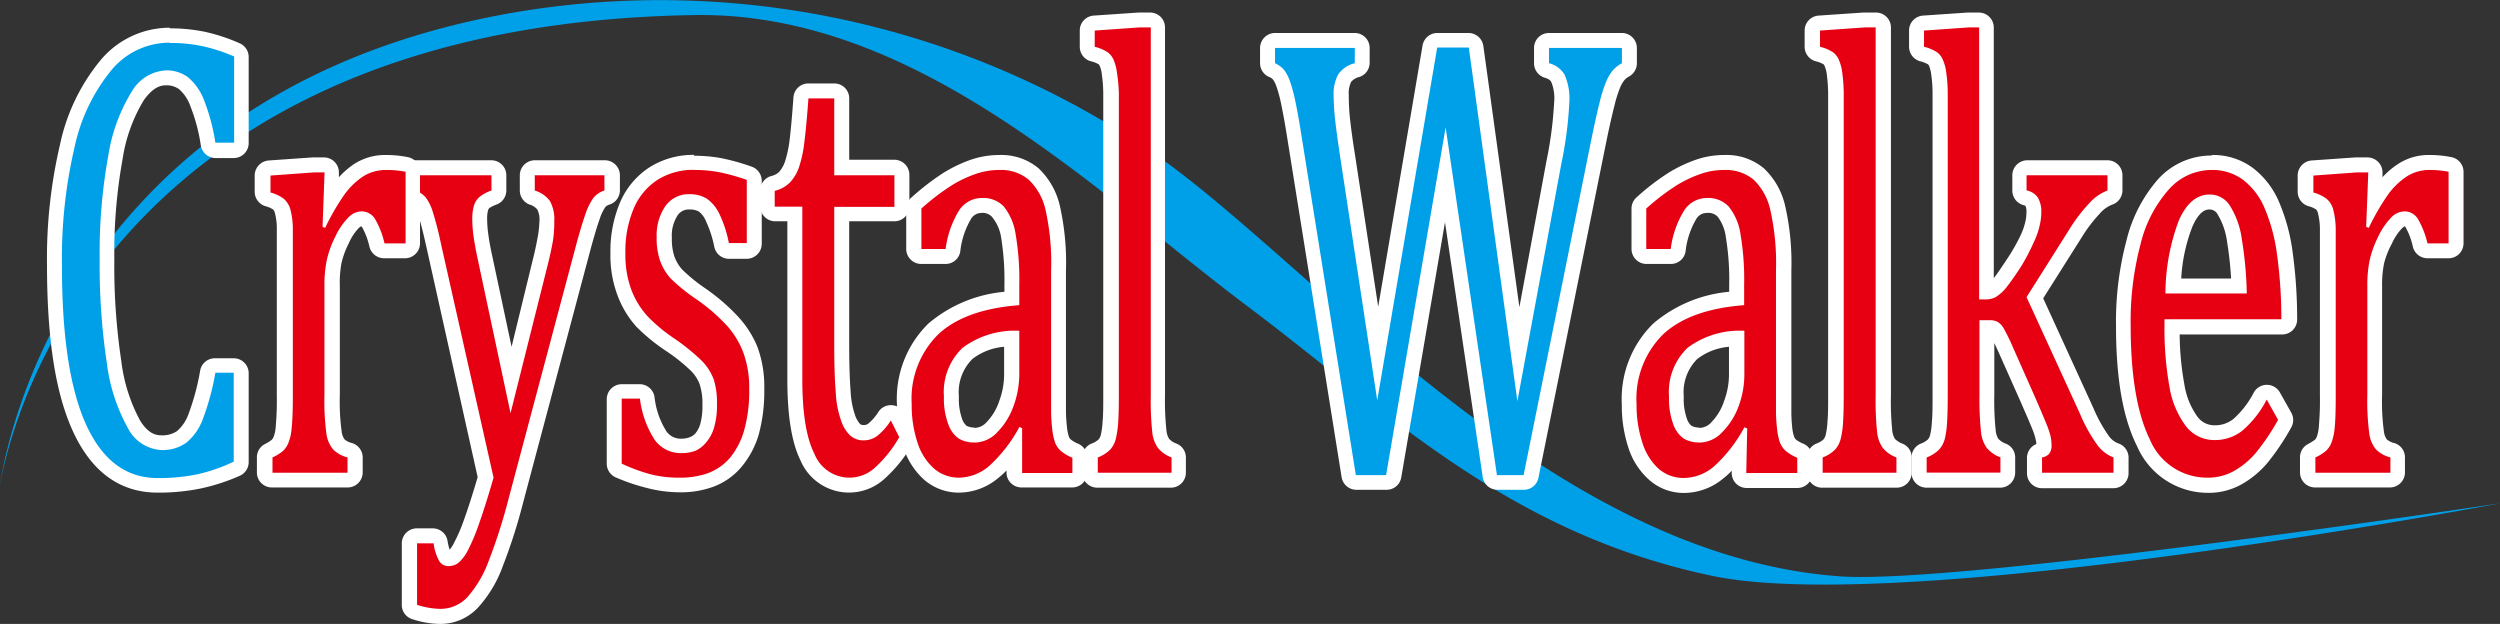
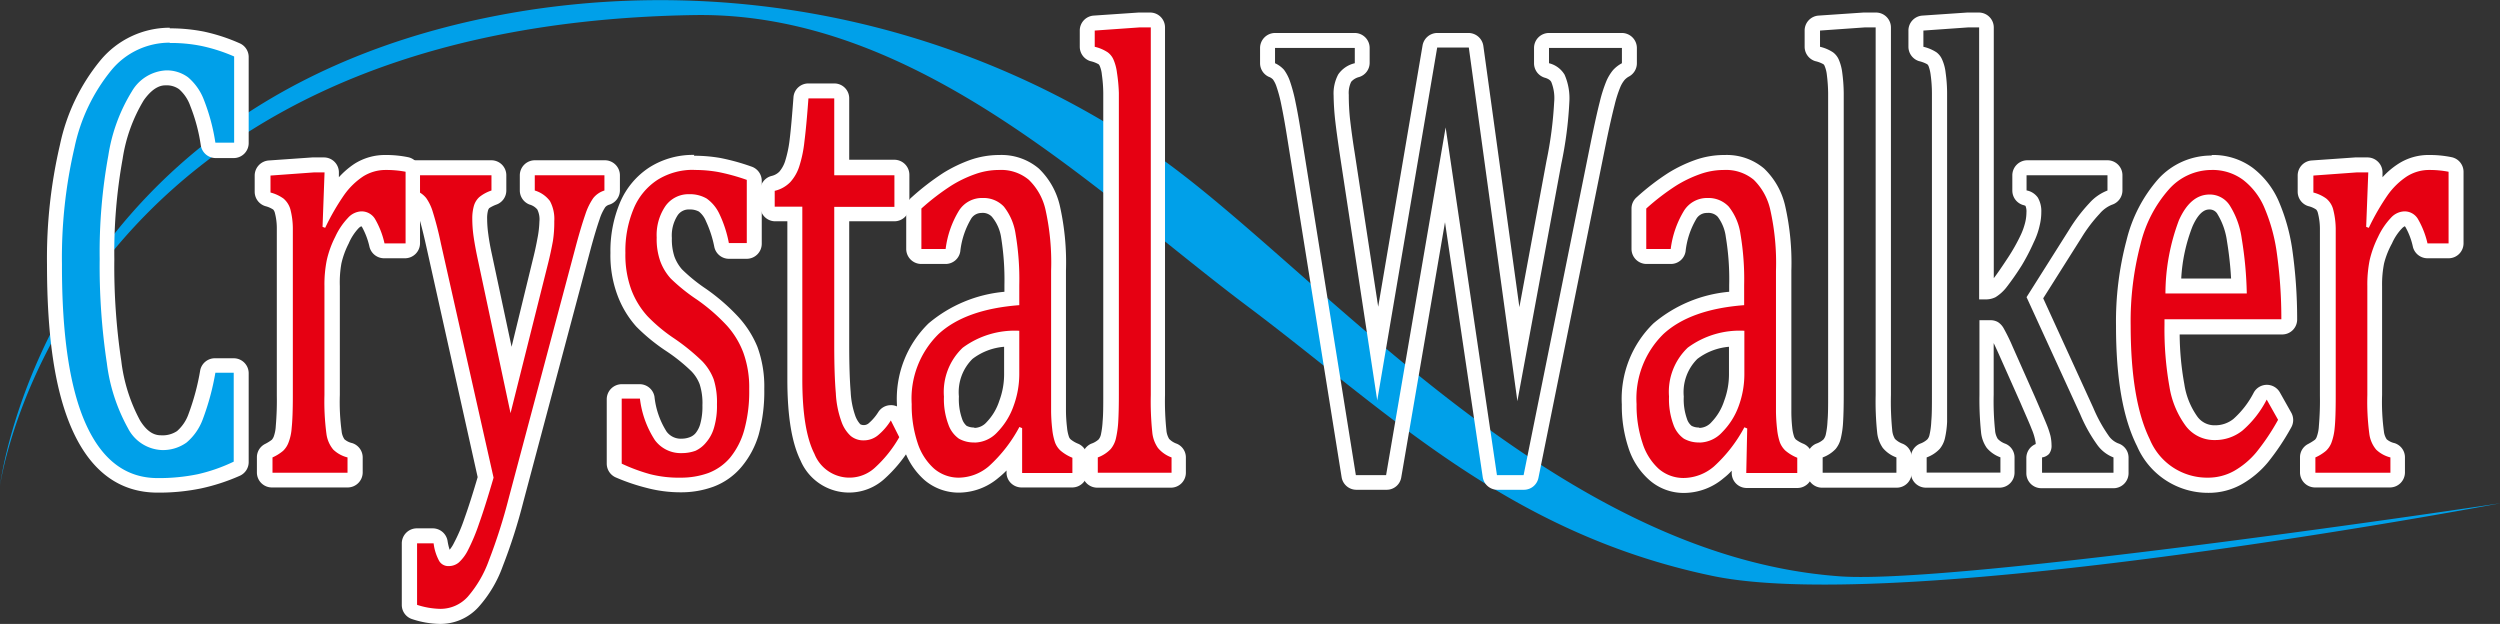
<svg xmlns="http://www.w3.org/2000/svg" viewBox="0 0 237.25 59.21">
  <rect x="0" y="0" width="237.25" height="59.21" fill="#333333" stroke="none" />
  <defs>
    <style>.cls-1{fill:#00a0e9;}.cls-2{fill:#fff;}.cls-3{fill:#e60012;}</style>
  </defs>
  <g id="レイヤー_2" data-name="レイヤー 2">
    <g id="レイヤー_7" data-name="レイヤー 7">
      <path class="cls-1" d="M65.93,1.43c21.14-.32,38.26,17,52.57,27.72,13.1,9.83,24.49,21.42,44,25.5,18.26,3.83,74.78-6.89,74.78-6.89S186,55.48,174.69,54.7c-27.6-1.92-50.12-29.73-65.18-40.13A82.72,82.72,0,0,0,50.3.94C4.47,8,0,46.11,0,46.11S6,2.35,65.93,1.43Z" />
      <path class="cls-1" d="M15,46c-3.28,0-5.78-1.85-7.43-5.5C6,37.08,5.17,31.89,5.17,25.1A47,47,0,0,1,6.38,13.86a18,18,0,0,1,3.67-7.65,7.87,7.87,0,0,1,6.06-2.84,15.2,15.2,0,0,1,3.11.3,16.29,16.29,0,0,1,3.25,1.09.7.7,0,0,1,.42.65v8.18a.71.71,0,0,1-.71.71H20.44a.72.72,0,0,1-.71-.6,17.65,17.65,0,0,0-1-3.92,4.57,4.57,0,0,0-1.3-1.88,2.65,2.65,0,0,0-1.66-.51,3.33,3.33,0,0,0-2.66,1.72A15.91,15.91,0,0,0,11,14.92a50.46,50.46,0,0,0-.8,9.68,61.44,61.44,0,0,0,.67,9.76,16.45,16.45,0,0,0,1.88,5.91A3.08,3.08,0,0,0,15.33,42a3.12,3.12,0,0,0,1.94-.55,4.48,4.48,0,0,0,1.32-1.9,24,24,0,0,0,1.15-4.3.71.71,0,0,1,.7-.57h1.74a.71.71,0,0,1,.71.71v8.44a.7.7,0,0,1-.42.65,18.1,18.1,0,0,1-3.54,1.16A19.6,19.6,0,0,1,15,46Z" />
      <path class="cls-2" d="M16.11,4.08a14.38,14.38,0,0,1,3,.28,16,16,0,0,1,3.11,1v8.18H20.44A18.81,18.81,0,0,0,19.36,9.5a5.25,5.25,0,0,0-1.52-2.17,3.4,3.4,0,0,0-2.09-.65,4,4,0,0,0-3.24,2,16.34,16.34,0,0,0-2.23,6.08,51,51,0,0,0-.82,9.82,61.76,61.76,0,0,0,.68,9.88,17,17,0,0,0,2,6.17,3.79,3.79,0,0,0,3.22,2.08A3.85,3.85,0,0,0,17.7,42a5.27,5.27,0,0,0,1.54-2.2,24.22,24.22,0,0,0,1.2-4.43h1.74v8.44A16.09,16.09,0,0,1,18.78,45a18.14,18.14,0,0,1-3.82.37q-4.48,0-6.79-5.08T5.88,25.1A46.06,46.06,0,0,1,7.07,14a17.16,17.16,0,0,1,3.51-7.35,7.16,7.16,0,0,1,5.53-2.6m0-1.42A8.55,8.55,0,0,0,9.52,5.74a18.63,18.63,0,0,0-3.83,8A47.31,47.31,0,0,0,4.46,25.1c0,7,.79,12.13,2.42,15.74,1.77,3.92,4.49,5.91,8.08,5.91a19.73,19.73,0,0,0,4.12-.4,18.84,18.84,0,0,0,3.68-1.2,1.42,1.42,0,0,0,.84-1.3V35.41A1.42,1.42,0,0,0,22.18,34H20.44A1.42,1.42,0,0,0,19,35.14a22.34,22.34,0,0,1-1.11,4.15,3.84,3.84,0,0,1-1.09,1.62,2.47,2.47,0,0,1-1.51.4c-.48,0-1.22-.14-2-1.41a15.82,15.82,0,0,1-1.78-5.65,60.09,60.09,0,0,1-.66-9.65,49.86,49.86,0,0,1,.79-9.54,15.08,15.08,0,0,1,2-5.54c1-1.42,1.82-1.42,2.08-1.42A2,2,0,0,1,17,8.47a3.79,3.79,0,0,1,1.06,1.59,16.59,16.59,0,0,1,1,3.76A1.43,1.43,0,0,0,20.44,15h1.74a1.42,1.42,0,0,0,1.42-1.42V5.41a1.42,1.42,0,0,0-.85-1.3A17.31,17.31,0,0,0,19.36,3a16.53,16.53,0,0,0-3.25-.31Z" />
      <path class="cls-3" d="M41.74,58.5a8.27,8.27,0,0,1-2.4-.41.72.72,0,0,1-.5-.68V51.56a.71.71,0,0,1,.71-.71h1.57a.71.71,0,0,1,.7.59,3.88,3.88,0,0,0,.42,1.41.34.34,0,0,0,.33.16.72.72,0,0,0,.49-.18,3.09,3.09,0,0,0,.7-1,18.84,18.84,0,0,0,1-2.44c.39-1.08.83-2.47,1.31-4.12L41.17,23.25a29.64,29.64,0,0,0-.75-2.94,4,4,0,0,0-.52-1.09,1.58,1.58,0,0,0-.71-.48.71.71,0,0,1-.46-.66V16.63a.71.71,0,0,1,.71-.71h7.19a.71.71,0,0,1,.71.71v1.45a.72.72,0,0,1-.45.66,3.12,3.12,0,0,0-.94.49,1.14,1.14,0,0,0-.3.5,3.49,3.49,0,0,0-.13,1,12,12,0,0,0,.11,1.56c.08.56.2,1.22.36,2l2.5,11.78,2.79-11.19c.19-.76.35-1.47.46-2.11A10.94,10.94,0,0,0,51.89,21a2.9,2.9,0,0,0-.3-1.54,2.14,2.14,0,0,0-1.09-.75.7.7,0,0,1-.46-.66V16.63a.71.71,0,0,1,.71-.71h6.61a.71.71,0,0,1,.71.71v1.45a.72.72,0,0,1-.48.67,1.46,1.46,0,0,0-.73.48,5.26,5.26,0,0,0-.64,1.34c-.24.68-.53,1.65-.86,2.89l-6.4,24a51.19,51.19,0,0,1-1.92,6,11.59,11.59,0,0,1-2.16,3.65A4.21,4.21,0,0,1,41.74,58.5Z" />
      <path class="cls-2" d="M57.36,16.63v1.45a2.18,2.18,0,0,0-1.06.72,5.94,5.94,0,0,0-.75,1.54c-.24.69-.54,1.67-.88,2.93l-6.39,24a52.28,52.28,0,0,1-1.89,5.93,10.87,10.87,0,0,1-2,3.43,3.49,3.49,0,0,1-2.62,1.15,7.53,7.53,0,0,1-2.19-.38V51.56h1.57a4.63,4.63,0,0,0,.53,1.68,1,1,0,0,0,.92.48,1.47,1.47,0,0,0,.94-.34,4,4,0,0,0,.87-1.17,18.27,18.27,0,0,0,1.06-2.54c.41-1.14.86-2.59,1.37-4.34l-5-22.23a31,31,0,0,0-.77-3,4.5,4.5,0,0,0-.62-1.3,2.23,2.23,0,0,0-1-.71V16.63h7.19v1.45a3.62,3.62,0,0,0-1.16.63,1.82,1.82,0,0,0-.5.8,4.32,4.32,0,0,0-.16,1.25,11.91,11.91,0,0,0,.12,1.66q.12.85.36,2l3.15,14.79L52,25.05c.2-.79.35-1.52.47-2.17A11.29,11.29,0,0,0,52.6,21a3.58,3.58,0,0,0-.41-1.92,2.8,2.8,0,0,0-1.44-1V16.63h6.61m0-1.42H50.75a1.43,1.43,0,0,0-1.42,1.42v1.45a1.43,1.43,0,0,0,.92,1.33,1.49,1.49,0,0,1,.74.47,2.11,2.11,0,0,1,.2,1.15A9.55,9.55,0,0,1,51,22.64c-.11.62-.26,1.31-.45,2.06l-2,8.21-1.87-8.78c-.16-.72-.27-1.36-.34-1.9a10.85,10.85,0,0,1-.11-1.47,2.8,2.8,0,0,1,.09-.81.64.64,0,0,1,.11-.2,3.49,3.49,0,0,1,.72-.35,1.42,1.42,0,0,0,.9-1.32V16.63a1.42,1.42,0,0,0-1.42-1.42H39.44A1.43,1.43,0,0,0,38,16.63v1.45a1.42,1.42,0,0,0,.91,1.32.89.89,0,0,1,.41.25,3,3,0,0,1,.41.89c.17.51.42,1.48.73,2.87l4.87,21.87c-.46,1.57-.88,2.88-1.25,3.91a15.51,15.51,0,0,1-1,2.34,3.06,3.06,0,0,1-.41.64,5.31,5.31,0,0,1-.2-.86,1.43,1.43,0,0,0-1.4-1.17H39.55a1.43,1.43,0,0,0-1.42,1.42v5.85a1.41,1.41,0,0,0,1,1.35,8.79,8.79,0,0,0,2.62.45,4.88,4.88,0,0,0,3.65-1.59,11.76,11.76,0,0,0,2.31-3.88,51.85,51.85,0,0,0,1.95-6.1l6.39-24c.33-1.22.62-2.17.85-2.83a4.56,4.56,0,0,1,.54-1.15.79.79,0,0,1,.39-.24,1.43,1.43,0,0,0,1-1.34V16.63a1.43,1.43,0,0,0-1.42-1.42Z" />
      <path class="cls-3" d="M25.86,45.57a.71.71,0,0,1-.71-.71V43.41a.71.71,0,0,1,.38-.63,4.42,4.42,0,0,0,.81-.51,1.5,1.5,0,0,0,.34-.51,4.46,4.46,0,0,0,.26-1.23c.06-.62.1-1.62.1-3V24.69c0-1.25,0-2.26,0-3A6.73,6.73,0,0,0,26.79,20a1.34,1.34,0,0,0-.41-.68,2.87,2.87,0,0,0-1-.45.72.72,0,0,1-.51-.68V16.66a.72.72,0,0,1,.66-.71l4.14-.29H30.8a.73.73,0,0,1,.52.22.72.72,0,0,1,.19.52l-.1,2.72a10.6,10.6,0,0,1,.68-1,7.55,7.55,0,0,1,2-1.94,4.63,4.63,0,0,1,2.56-.73,9.53,9.53,0,0,1,2,.19.71.71,0,0,1,.56.69v6.8a.71.71,0,0,1-.71.71h-2a.71.71,0,0,1-.68-.53A8,8,0,0,0,35,21.17a.79.79,0,0,0-.72-.4,1.15,1.15,0,0,0-.76.41,6,6,0,0,0-1.07,1.61,9.22,9.22,0,0,0-.75,2.05,11.71,11.71,0,0,0-.2,2.3V37.48a23,23,0,0,0,.18,3.57,2.21,2.21,0,0,0,.46,1.13,2.25,2.25,0,0,0,1,.55.72.72,0,0,1,.51.68v1.45a.71.71,0,0,1-.71.71Z" />
      <path class="cls-2" d="M36.63,16.13a9.51,9.51,0,0,1,1.86.17v6.8h-2a8.07,8.07,0,0,0-.9-2.32,1.49,1.49,0,0,0-1.31-.72,1.8,1.8,0,0,0-1.26.62,6.59,6.59,0,0,0-1.21,1.8,9.45,9.45,0,0,0-.8,2.21,11.72,11.72,0,0,0-.22,2.45V37.48a23.32,23.32,0,0,0,.19,3.7,2.91,2.91,0,0,0,.65,1.49,3,3,0,0,0,1.35.74v1.45H25.86V43.41a4.3,4.3,0,0,0,1-.62,2.09,2.09,0,0,0,.5-.74,4.68,4.68,0,0,0,.32-1.44c.07-.65.11-1.67.11-3V24.69c0-1.26,0-2.27,0-3a7.3,7.3,0,0,0-.24-1.85,2.09,2.09,0,0,0-.65-1,3.72,3.72,0,0,0-1.23-.57V16.66l4.14-.3H30.8l-.19,5.17.25.09a22.14,22.14,0,0,1,1.8-3.12,6.86,6.86,0,0,1,1.79-1.75,4,4,0,0,1,2.18-.62m0-1.42a5.4,5.4,0,0,0-3,.84,7.82,7.82,0,0,0-1.47,1.27v-.4a1.42,1.42,0,0,0-1.42-1.48H29.63l-4.14.29a1.44,1.44,0,0,0-1.32,1.42V18.2a1.43,1.43,0,0,0,1,1.36,2.46,2.46,0,0,1,.76.33h0a.77.77,0,0,1,.16.33,5.76,5.76,0,0,1,.18,1.47c0,.75,0,1.76,0,3V37.56a28.26,28.26,0,0,1-.1,2.89,3.41,3.41,0,0,1-.2,1,1.15,1.15,0,0,1-.17.28,3.9,3.9,0,0,1-.66.41,1.41,1.41,0,0,0-.76,1.25v1.45a1.42,1.42,0,0,0,1.42,1.42H33a1.43,1.43,0,0,0,1.42-1.42V43.41a1.43,1.43,0,0,0-1-1.36,1.69,1.69,0,0,1-.73-.36,1.66,1.66,0,0,1-.27-.77,20.89,20.89,0,0,1-.17-3.44V27.14A10.21,10.21,0,0,1,32.4,25a8,8,0,0,1,.69-1.89A4.94,4.94,0,0,1,34,21.69a.92.92,0,0,1,.29-.22h0s0,0,.07.08a7.08,7.08,0,0,1,.71,1.9,1.43,1.43,0,0,0,1.37,1.06h2a1.43,1.43,0,0,0,1.42-1.42V16.3a1.42,1.42,0,0,0-1.12-1.38,10.28,10.28,0,0,0-2.16-.21Z" />
      <path class="cls-3" d="M64.58,46a12.05,12.05,0,0,1-3.06-.39,18.63,18.63,0,0,1-2.83-1,.72.72,0,0,1-.42-.65V37.83a.71.71,0,0,1,.71-.71h1.73a.71.71,0,0,1,.7.59,8.72,8.72,0,0,0,1.28,3.63,2.38,2.38,0,0,0,2,.95,2.89,2.89,0,0,0,1-.18,2,2,0,0,0,.8-.55,3.05,3.05,0,0,0,.61-1.14,6.59,6.59,0,0,0,.25-2,6.34,6.34,0,0,0-.31-2.2,4.46,4.46,0,0,0-.94-1.49,19.75,19.75,0,0,0-2.51-2,16.26,16.26,0,0,1-2.7-2.29,8.43,8.43,0,0,1-1.66-2.73A10.28,10.28,0,0,1,58.64,24a11.13,11.13,0,0,1,.85-4.49,6.65,6.65,0,0,1,2.54-3,7,7,0,0,1,3.86-1.06,14.33,14.33,0,0,1,2.38.2,20.29,20.29,0,0,1,2.83.78.71.71,0,0,1,.48.67v6a.71.71,0,0,1-.71.71h-1.7a.71.71,0,0,1-.69-.56,10.86,10.86,0,0,0-.85-2.62,2.78,2.78,0,0,0-.95-1.15,2.34,2.34,0,0,0-1.27-.31,1.94,1.94,0,0,0-1.68.83,4.18,4.18,0,0,0-.7,2.59,5.84,5.84,0,0,0,.29,2,4.36,4.36,0,0,0,.9,1.42A15.88,15.88,0,0,0,66.6,28a18.62,18.62,0,0,1,2.9,2.5,8.86,8.86,0,0,1,1.67,2.76,10.34,10.34,0,0,1,.6,3.71,15,15,0,0,1-.5,4.13,7.78,7.78,0,0,1-1.49,2.85,5.58,5.58,0,0,1-2.35,1.65A7.93,7.93,0,0,1,64.58,46Z" />
      <path class="cls-2" d="M65.89,16.13a12.65,12.65,0,0,1,2.25.19,19.43,19.43,0,0,1,2.73.75v6h-1.7a11.23,11.23,0,0,0-.91-2.79,3.71,3.71,0,0,0-1.2-1.44,3.15,3.15,0,0,0-1.65-.41,2.68,2.68,0,0,0-2.25,1.11,4.88,4.88,0,0,0-.84,3,6.27,6.27,0,0,0,.34,2.25,5,5,0,0,0,1,1.65,17.33,17.33,0,0,0,2.49,2A17.61,17.61,0,0,1,69,30.92a8.08,8.08,0,0,1,1.54,2.54,9.65,9.65,0,0,1,.56,3.46,13.76,13.76,0,0,1-.48,3.92,7.16,7.16,0,0,1-1.34,2.6,5.07,5.07,0,0,1-2.06,1.45,7.6,7.6,0,0,1-2.61.44A11,11,0,0,1,61.7,45,16.92,16.92,0,0,1,59,44V37.83h1.73a9.19,9.19,0,0,0,1.42,3.94A3.05,3.05,0,0,0,64.71,43,3.81,3.81,0,0,0,66,42.78,2.82,2.82,0,0,0,67,42a3.69,3.69,0,0,0,.76-1.41,7.25,7.25,0,0,0,.28-2.21A7.27,7.27,0,0,0,67.73,36a5.08,5.08,0,0,0-1.1-1.73A19.79,19.79,0,0,0,64,32.13,15.35,15.35,0,0,1,61.44,30a7.87,7.87,0,0,1-1.53-2.51A9.59,9.59,0,0,1,59.35,24a10.34,10.34,0,0,1,.79-4.21,6,6,0,0,1,2.27-2.73,6.34,6.34,0,0,1,3.48-.94m0-1.42a7.71,7.71,0,0,0-4.24,1.17,7.43,7.43,0,0,0-2.81,3.35A11.88,11.88,0,0,0,57.93,24,10.84,10.84,0,0,0,58.59,28a9.33,9.33,0,0,0,1.8,3A17.7,17.7,0,0,0,63.2,33.3a16.53,16.53,0,0,1,2.4,1.92,3.6,3.6,0,0,1,.8,1.25,5.87,5.87,0,0,1,.26,2,6.1,6.1,0,0,1-.21,1.78,2.41,2.41,0,0,1-.45.87,1.34,1.34,0,0,1-.54.37,2.17,2.17,0,0,1-.75.14,1.67,1.67,0,0,1-1.45-.67,7.69,7.69,0,0,1-1.15-3.32,1.43,1.43,0,0,0-1.4-1.18H59a1.43,1.43,0,0,0-1.42,1.42V44a1.43,1.43,0,0,0,.84,1.3,19,19,0,0,0,2.94,1,12.58,12.58,0,0,0,3.24.42,8.93,8.93,0,0,0,3.1-.53,6.39,6.39,0,0,0,2.64-1.85A8.47,8.47,0,0,0,72,41.25a15.57,15.57,0,0,0,.53-4.33,10.91,10.91,0,0,0-.65-4A9.57,9.57,0,0,0,70,30a19,19,0,0,0-3-2.59,15.68,15.68,0,0,1-2.28-1.85A3.86,3.86,0,0,1,64,24.34a5.19,5.19,0,0,1-.24-1.75,3.53,3.53,0,0,1,.55-2.16,1.27,1.27,0,0,1,1.12-.55,1.77,1.77,0,0,1,.9.2A2.25,2.25,0,0,1,67,21a10.56,10.56,0,0,1,.79,2.44,1.42,1.42,0,0,0,1.38,1.12h1.7a1.43,1.43,0,0,0,1.42-1.42v-6a1.43,1.43,0,0,0-1-1.34,20.49,20.49,0,0,0-2.94-.81,14.71,14.71,0,0,0-2.5-.21Z" />
      <path class="cls-3" d="M80.64,46a4.34,4.34,0,0,1-4-2.65c-.8-1.63-1.18-4-1.18-7.39V20.32H73.52a.71.71,0,0,1-.71-.71v-1.5a.71.71,0,0,1,.53-.69,2.21,2.21,0,0,0,1.09-.62,3.51,3.51,0,0,0,.71-1.27,11.75,11.75,0,0,0,.45-2.19c.12-.93.24-2.29.37-4.05a.7.7,0,0,1,.71-.66h2.5a.7.7,0,0,1,.71.71v6.58h5a.71.71,0,0,1,.71.71v3a.71.71,0,0,1-.71.71h-5V32.75c0,1.88.05,3.4.14,4.51a9,9,0,0,0,.48,2.45,2.9,2.9,0,0,0,.68,1.09,1.22,1.22,0,0,0,.82.25,1.4,1.4,0,0,0,.89-.34A5.19,5.19,0,0,0,84,39.48a.71.71,0,0,1,.59-.32h0a.73.73,0,0,1,.59.39l.79,1.6a.71.71,0,0,1,0,.69A12.36,12.36,0,0,1,83.41,45,4.29,4.29,0,0,1,80.64,46Z" />
      <path class="cls-2" d="M79.17,9.34v7.29h5.71v3H79.17V32.75q0,2.86.15,4.56A9.18,9.18,0,0,0,79.85,40a3.31,3.31,0,0,0,.88,1.37,1.89,1.89,0,0,0,1.27.42,2.11,2.11,0,0,0,1.33-.49,5.78,5.78,0,0,0,1.21-1.4l.8,1.59A11.83,11.83,0,0,1,83,44.41a3.57,3.57,0,0,1-5.71-1.34Q76.14,40.82,76.14,36V19.61H73.52v-1.5A3,3,0,0,0,75,17.28a4.06,4.06,0,0,0,.86-1.52,11.69,11.69,0,0,0,.48-2.33c.12-.94.25-2.3.38-4.09h2.5m0-1.42h-2.5a1.41,1.41,0,0,0-1.42,1.31c-.13,1.76-.25,3.11-.36,4a11.1,11.1,0,0,1-.43,2.06,2.92,2.92,0,0,1-.55,1,1.51,1.51,0,0,1-.75.41,1.42,1.42,0,0,0-1.06,1.38v1.5A1.42,1.42,0,0,0,73.52,21h1.2V36c0,3.46.41,6,1.25,7.7a5,5,0,0,0,7.89,1.81,13.23,13.23,0,0,0,2.69-3.3,1.44,1.44,0,0,0,.06-1.38l-.79-1.59a1.42,1.42,0,0,0-1.19-.79h-.09a1.41,1.41,0,0,0-1.18.64,4.7,4.7,0,0,1-.91,1.07.7.7,0,0,1-.45.18.68.68,0,0,1-.36-.08,2.38,2.38,0,0,1-.48-.82,7.91,7.91,0,0,1-.43-2.24c-.09-1.09-.14-2.59-.14-4.45V21h4.29a1.42,1.42,0,0,0,1.42-1.42v-3a1.43,1.43,0,0,0-1.42-1.42H80.59V9.34a1.41,1.41,0,0,0-1.42-1.42Z" />
      <path class="cls-3" d="M91,46a4.29,4.29,0,0,1-2.83-1,6.3,6.3,0,0,1-1.78-2.76,11.85,11.85,0,0,1-.59-3.88,9.3,9.3,0,0,1,2.79-7.18A12.7,12.7,0,0,1,96,28.32V27.05a25,25,0,0,0-.34-4.7,4.6,4.6,0,0,0-.94-2.26,1.91,1.91,0,0,0-1.5-.59,1.87,1.87,0,0,0-1.64.9,8.65,8.65,0,0,0-1.14,3.35.72.72,0,0,1-.7.59H87.44a.71.71,0,0,1-.71-.71V19.79a.69.69,0,0,1,.25-.53A22.77,22.77,0,0,1,89.9,17a13,13,0,0,1,2.39-1.15,7.67,7.67,0,0,1,2.54-.44,4.76,4.76,0,0,1,3.27,1.11,6.4,6.4,0,0,1,1.81,3.19,24,24,0,0,1,.55,6V36c0,1.45,0,2.48,0,3.07s0,1.11.1,1.6a4.39,4.39,0,0,0,.23,1,1.34,1.34,0,0,0,.34.53,3.61,3.61,0,0,0,.93.55.7.7,0,0,1,.42.64v1.45a.71.71,0,0,1-.71.71H97a.72.72,0,0,1-.71-.73l0-2.24a10.84,10.84,0,0,1-2,2.19A5.23,5.23,0,0,1,91,46Zm5-13.91a7,7,0,0,0-4.19,1.4,5.06,5.06,0,0,0-1.54,4.1A6.49,6.49,0,0,0,90.64,40a1.71,1.71,0,0,0,1.84,1.27,2.35,2.35,0,0,0,1.68-.76,6.14,6.14,0,0,0,1.36-2.22,8.16,8.16,0,0,0,.5-2.74Z" />
      <path class="cls-2" d="M94.83,16.13a4.08,4.08,0,0,1,2.8.93,5.66,5.66,0,0,1,1.59,2.85,23.05,23.05,0,0,1,.53,5.78V36c0,1.46,0,2.49,0,3.09a16.51,16.51,0,0,0,.11,1.66,5.65,5.65,0,0,0,.26,1.23,2,2,0,0,0,.52.78,4.05,4.05,0,0,0,1.13.68v1.45H97L97,40.63l-.26-.11a13.76,13.76,0,0,1-2.89,3.72A4.48,4.48,0,0,1,91,45.33a3.58,3.58,0,0,1-2.37-.87A5.56,5.56,0,0,1,87.07,42a11.25,11.25,0,0,1-.55-3.65,8.58,8.58,0,0,1,2.56-6.66q2.55-2.34,7.65-2.73V27.05a25.66,25.66,0,0,0-.35-4.84,5.48,5.48,0,0,0-1.11-2.6,2.64,2.64,0,0,0-2-.82A2.58,2.58,0,0,0,91,20a9.17,9.17,0,0,0-1.26,3.63H87.44V19.79a22.27,22.27,0,0,1,2.83-2.17,11.4,11.4,0,0,1,2.26-1.09,6.75,6.75,0,0,1,2.3-.4M92.48,42a3,3,0,0,0,2.18-1,6.78,6.78,0,0,0,1.53-2.48,8.78,8.78,0,0,0,.54-3V31.39A8.3,8.3,0,0,0,91.36,33a5.78,5.78,0,0,0-1.78,4.64A6.85,6.85,0,0,0,90,40.28a2.74,2.74,0,0,0,1,1.35,2.86,2.86,0,0,0,1.47.36m2.35-27.28a8.34,8.34,0,0,0-2.78.48,13.54,13.54,0,0,0-2.52,1.22,24,24,0,0,0-3,2.31A1.42,1.42,0,0,0,86,19.79v3.84a1.43,1.43,0,0,0,1.42,1.42h2.32a1.41,1.41,0,0,0,1.39-1.18,7.67,7.67,0,0,1,1-3.06,1.15,1.15,0,0,1,1-.6,1.19,1.19,0,0,1,1,.36A4,4,0,0,1,95,22.49a25.31,25.31,0,0,1,.32,4.56v.64a12.94,12.94,0,0,0-7.2,3,10,10,0,0,0-3,7.7,12.45,12.45,0,0,0,.63,4.11,6.9,6.9,0,0,0,2,3.07A5,5,0,0,0,91,46.75a5.85,5.85,0,0,0,3.76-1.41,7.91,7.91,0,0,0,.76-.69v.18a1.39,1.39,0,0,0,.4,1,1.44,1.44,0,0,0,1,.43h4.84a1.43,1.43,0,0,0,1.42-1.42V43.41a1.42,1.42,0,0,0-.84-1.29,2.73,2.73,0,0,1-.73-.42.59.59,0,0,1-.17-.26,3.82,3.82,0,0,1-.18-.88,14.38,14.38,0,0,1-.1-1.53c0-.59,0-1.58,0-3.06V25.69a24.48,24.48,0,0,0-.58-6.16,7.1,7.1,0,0,0-2-3.54,5.49,5.49,0,0,0-3.74-1.28ZM92.48,40.57a1.52,1.52,0,0,1-.75-.16,1.47,1.47,0,0,1-.43-.67,5.55,5.55,0,0,1-.3-2.11,4.44,4.44,0,0,1,1.29-3.57,5.7,5.7,0,0,1,3-1.15v2.65a7.19,7.19,0,0,1-.46,2.49,5.2,5.2,0,0,1-1.19,2,1.58,1.58,0,0,1-1.18.56Z" />
      <path class="cls-3" d="M104.17,45.57a.71.71,0,0,1-.71-.71V43.41a.71.71,0,0,1,.43-.65,2.65,2.65,0,0,0,1-.6,1.83,1.83,0,0,0,.36-.71A9.22,9.22,0,0,0,105.4,40c0-.63.06-1.48.06-2.53V12.76c0-1.92,0-3.21,0-3.94A17,17,0,0,0,105.3,7,4.44,4.44,0,0,0,105,6a1.1,1.1,0,0,0-.34-.44,3.14,3.14,0,0,0-1-.41.72.72,0,0,1-.51-.68V2.9a.72.72,0,0,1,.66-.71l4.26-.29h1.11a.7.7,0,0,1,.7.7V37.48a28.54,28.54,0,0,0,.14,3.43,2.49,2.49,0,0,0,.4,1.17,2.63,2.63,0,0,0,1,.68.71.71,0,0,1,.43.65v1.45a.71.71,0,0,1-.71.71Z" />
      <path class="cls-2" d="M109.21,2.6V37.48a28.19,28.19,0,0,0,.14,3.53,3.1,3.1,0,0,0,.54,1.5,3,3,0,0,0,1.29.9v1.45h-7V43.41a3.22,3.22,0,0,0,1.23-.8,2.45,2.45,0,0,0,.49-1,9.5,9.5,0,0,0,.22-1.57q.06-1,.06-2.58V12.76c0-1.89,0-3.21,0-3.95A15.84,15.84,0,0,0,106,6.9a4.51,4.51,0,0,0-.32-1.22,1.72,1.72,0,0,0-.55-.71,3.81,3.81,0,0,0-1.24-.53V2.9l4.26-.3h1.06m0-1.41h-1.16l-4.26.29a1.42,1.42,0,0,0-1.32,1.42V4.44a1.43,1.43,0,0,0,1,1.36,2.84,2.84,0,0,1,.79.3.56.56,0,0,1,.11.17,2.8,2.8,0,0,1,.2.84,13,13,0,0,1,.13,1.73c0,.72,0,2,0,3.92V37.48c0,1,0,1.87-.06,2.49a8.14,8.14,0,0,1-.17,1.3,1.15,1.15,0,0,1-.21.43,2,2,0,0,1-.71.41,1.44,1.44,0,0,0-.85,1.3v1.45a1.43,1.43,0,0,0,1.42,1.42h7a1.42,1.42,0,0,0,1.42-1.42V43.41a1.41,1.41,0,0,0-.86-1.3,1.83,1.83,0,0,1-.73-.46,1.9,1.9,0,0,1-.26-.84,26.38,26.38,0,0,1-.13-3.33V2.6a1.41,1.41,0,0,0-1.41-1.41Z" />
-       <path class="cls-1" d="M142.06,45.77a.7.7,0,0,1-.7-.6l-4.22-28.58-4.9,28.59a.72.72,0,0,1-.7.59h-2.87a.71.71,0,0,1-.7-.59l-5.14-32.07c-.21-1.35-.4-2.41-.57-3.24a14.25,14.25,0,0,0-.51-1.9,2.86,2.86,0,0,0-.45-.88,1.74,1.74,0,0,0-.64-.44.73.73,0,0,1-.42-.65V4.55a.71.71,0,0,1,.71-.71h7.57a.71.71,0,0,1,.71.71V6a.72.72,0,0,1-.5.68,2,2,0,0,0-1.14.75A3.15,3.15,0,0,0,127.26,9a20.13,20.13,0,0,0,.16,2.37c.1.94.25,2,.44,3.19l2.88,19,4.95-29.14a.72.72,0,0,1,.7-.59h3a.7.7,0,0,1,.7.62l4,29.15,3.37-18.2a36.41,36.41,0,0,0,.75-5.72,4.72,4.72,0,0,0-.36-2.25,1.67,1.67,0,0,0-1.07-.76.7.7,0,0,1-.51-.68V4.55a.71.71,0,0,1,.71-.71h7a.71.71,0,0,1,.71.71V6a.71.71,0,0,1-.37.62,2.37,2.37,0,0,0-.65.51,3.31,3.31,0,0,0-.5.84,11.6,11.6,0,0,0-.6,1.84c-.22.87-.49,2.06-.79,3.54L145.29,45.2a.71.71,0,0,1-.7.57Z" />
      <path class="cls-2" d="M153.92,4.55V6a3.13,3.13,0,0,0-.85.66,4.41,4.41,0,0,0-.61,1,13.19,13.19,0,0,0-.64,2c-.23.89-.49,2.08-.8,3.57l-6.43,31.86h-2.53l-4.87-33-5.65,33h-2.87L123.53,13c-.21-1.34-.4-2.43-.58-3.28a15,15,0,0,0-.53-2,4.11,4.11,0,0,0-.57-1.1A2.65,2.65,0,0,0,121,6V4.55h7.57V6A2.62,2.62,0,0,0,127,7.06a3.82,3.82,0,0,0-.44,2,23.93,23.93,0,0,0,.16,2.45c.11.95.26,2,.44,3.22L130.7,38l5.69-33.49h3L144,38.07l4.17-22.53a36.79,36.79,0,0,0,.76-5.85,5.6,5.6,0,0,0-.45-2.6A2.38,2.38,0,0,0,147,6V4.55h7m0-1.42h-7a1.42,1.42,0,0,0-1.42,1.42V6a1.43,1.43,0,0,0,1,1.37c.48.13.6.34.64.42a4.09,4.09,0,0,1,.27,1.9,37.11,37.11,0,0,1-.73,5.59l-2.57,13.87L140.77,4.36a1.43,1.43,0,0,0-1.41-1.23h-3A1.43,1.43,0,0,0,135,4.32l-4.21,24.79L128.56,14.5c-.19-1.17-.33-2.24-.44-3.17A21.06,21.06,0,0,1,128,9a2.38,2.38,0,0,1,.23-1.24,1.48,1.48,0,0,1,.75-.45,1.41,1.41,0,0,0,1-1.35V4.55a1.42,1.42,0,0,0-1.41-1.42H121a1.43,1.43,0,0,0-1.42,1.42V6a1.42,1.42,0,0,0,.83,1.29,1,1,0,0,1,.4.26,2.51,2.51,0,0,1,.33.67,13.27,13.27,0,0,1,.47,1.79c.17.82.36,1.87.57,3.21l5.14,32.07a1.42,1.42,0,0,0,1.4,1.19h2.87a1.4,1.4,0,0,0,1.39-1.18l4.15-24.21,3.58,24.18a1.41,1.41,0,0,0,1.4,1.21h2.53A1.41,1.41,0,0,0,146,45.34l6.43-31.85c.3-1.46.57-2.64.79-3.5a11.33,11.33,0,0,1,.55-1.73,2.73,2.73,0,0,1,.4-.67,1.57,1.57,0,0,1,.46-.35A1.43,1.43,0,0,0,155.34,6V4.55a1.43,1.43,0,0,0-1.42-1.42Z" />
      <path class="cls-3" d="M159.8,46A4.29,4.29,0,0,1,157,45a6.3,6.3,0,0,1-1.78-2.76,11.85,11.85,0,0,1-.59-3.88,9.3,9.3,0,0,1,2.79-7.18,12.7,12.7,0,0,1,7.42-2.86V27.05a25,25,0,0,0-.34-4.7,4.69,4.69,0,0,0-.93-2.26A1.94,1.94,0,0,0,162,19.5a1.87,1.87,0,0,0-1.64.9,8.65,8.65,0,0,0-1.14,3.35.72.72,0,0,1-.7.59h-2.32a.71.71,0,0,1-.71-.71V19.79a.69.69,0,0,1,.25-.53A22.55,22.55,0,0,1,158.69,17a12.73,12.73,0,0,1,2.39-1.15,7.67,7.67,0,0,1,2.54-.44,4.76,4.76,0,0,1,3.27,1.11,6.4,6.4,0,0,1,1.81,3.19,24,24,0,0,1,.56,6V36c0,1.45,0,2.48,0,3.07s0,1.11.1,1.6a4.51,4.51,0,0,0,.23,1,1.46,1.46,0,0,0,.34.53,3.61,3.61,0,0,0,.93.55.7.7,0,0,1,.42.64v1.45a.71.71,0,0,1-.71.71h-4.84a.7.7,0,0,1-.51-.22.69.69,0,0,1-.2-.51l0-2.24a10.87,10.87,0,0,1-1.95,2.19A5.21,5.21,0,0,1,159.8,46Zm5-13.91a7,7,0,0,0-4.19,1.4,5.06,5.06,0,0,0-1.54,4.1,6.49,6.49,0,0,0,.35,2.38,1.71,1.71,0,0,0,1.84,1.27,2.35,2.35,0,0,0,1.68-.76,6,6,0,0,0,1.36-2.22,8.2,8.2,0,0,0,.5-2.74Z" />
      <path class="cls-2" d="M163.62,16.13a4.12,4.12,0,0,1,2.81.93A5.72,5.72,0,0,1,168,19.91a23,23,0,0,1,.54,5.78V36c0,1.46,0,2.49,0,3.09a16.51,16.51,0,0,0,.11,1.66,5.65,5.65,0,0,0,.26,1.23,2.14,2.14,0,0,0,.52.78,4.05,4.05,0,0,0,1.13.68v1.45h-4.84l.09-4.23-.27-.11a13.76,13.76,0,0,1-2.89,3.72,4.48,4.48,0,0,1-2.87,1.09,3.58,3.58,0,0,1-2.37-.87A5.56,5.56,0,0,1,155.86,42a11.25,11.25,0,0,1-.55-3.65,8.58,8.58,0,0,1,2.56-6.66q2.55-2.34,7.65-2.73V27.05a25.66,25.66,0,0,0-.35-4.84,5.39,5.39,0,0,0-1.11-2.6,2.64,2.64,0,0,0-2-.82A2.58,2.58,0,0,0,159.81,20a9.17,9.17,0,0,0-1.26,3.63h-2.32V19.79a22.27,22.27,0,0,1,2.83-2.17,11.68,11.68,0,0,1,2.26-1.09,6.75,6.75,0,0,1,2.3-.4M161.27,42a3,3,0,0,0,2.18-1A6.78,6.78,0,0,0,165,38.54a8.78,8.78,0,0,0,.54-3V31.39a8.3,8.3,0,0,0-5.37,1.6,5.78,5.78,0,0,0-1.78,4.64,7,7,0,0,0,.41,2.65,2.74,2.74,0,0,0,1,1.35,2.86,2.86,0,0,0,1.47.36m2.35-27.28a8.24,8.24,0,0,0-2.77.48,13.32,13.32,0,0,0-2.53,1.22,22.85,22.85,0,0,0-3,2.31,1.42,1.42,0,0,0-.49,1.07v3.84a1.43,1.43,0,0,0,1.42,1.42h2.32a1.41,1.41,0,0,0,1.39-1.18,7.67,7.67,0,0,1,1-3.06,1.15,1.15,0,0,1,1.05-.6,1.2,1.2,0,0,1,1,.36,4,4,0,0,1,.77,1.92,24.48,24.48,0,0,1,.32,4.56v.64a12.88,12.88,0,0,0-7.19,3,10,10,0,0,0-3,7.7,12.67,12.67,0,0,0,.63,4.11,6.83,6.83,0,0,0,2,3.07,4.93,4.93,0,0,0,3.28,1.21,5.85,5.85,0,0,0,3.76-1.41,6.11,6.11,0,0,0,.76-.7v.19a1.42,1.42,0,0,0,1.42,1.45h4.84A1.43,1.43,0,0,0,172,44.86V43.41a1.42,1.42,0,0,0-.84-1.29,2.93,2.93,0,0,1-.74-.42.82.82,0,0,1-.16-.26,4,4,0,0,1-.18-.88A14,14,0,0,1,170,39c0-.59,0-1.58,0-3.06V25.69a24.39,24.39,0,0,0-.59-6.16,7.07,7.07,0,0,0-2-3.54,5.49,5.49,0,0,0-3.74-1.28Zm-2.35,25.86a1.45,1.45,0,0,1-.74-.16,1.38,1.38,0,0,1-.44-.67,5.55,5.55,0,0,1-.3-2.11,4.44,4.44,0,0,1,1.29-3.57,5.74,5.74,0,0,1,3-1.15v2.65a7.19,7.19,0,0,1-.46,2.49,5.2,5.2,0,0,1-1.19,2,1.58,1.58,0,0,1-1.18.56Z" />
-       <path class="cls-3" d="M173,45.57a.71.71,0,0,1-.71-.71V43.41a.71.71,0,0,1,.43-.65,2.41,2.41,0,0,0,1-.6,1.83,1.83,0,0,0,.36-.71,8.29,8.29,0,0,0,.19-1.43c0-.64.06-1.49.06-2.54V12.76c0-1.88,0-3.19,0-3.94A16.81,16.81,0,0,0,174.09,7a4.44,4.44,0,0,0-.26-1,1.1,1.1,0,0,0-.34-.44,3.14,3.14,0,0,0-1-.41.72.72,0,0,1-.51-.68V2.9a.72.72,0,0,1,.66-.71l4.26-.29H178a.7.7,0,0,1,.71.7V37.48a29.07,29.07,0,0,0,.13,3.43,2.49,2.49,0,0,0,.4,1.17,2.63,2.63,0,0,0,1,.68.69.69,0,0,1,.43.65v1.45a.71.71,0,0,1-.71.71Z" />
      <path class="cls-2" d="M178,2.6V37.48a28.19,28.19,0,0,0,.14,3.53,3.1,3.1,0,0,0,.54,1.5,3,3,0,0,0,1.29.9v1.45h-7V43.41a3.22,3.22,0,0,0,1.23-.8,2.45,2.45,0,0,0,.49-1,8.54,8.54,0,0,0,.22-1.57q.06-1,.06-2.58V12.76c0-1.89,0-3.21,0-3.95a15.84,15.84,0,0,0-.14-1.91,4.51,4.51,0,0,0-.32-1.22,1.72,1.72,0,0,0-.55-.71,3.81,3.81,0,0,0-1.24-.53V2.9l4.26-.3H178m0-1.41h-1.16l-4.26.29a1.42,1.42,0,0,0-1.32,1.42V4.44a1.43,1.43,0,0,0,1,1.36,2.84,2.84,0,0,1,.79.3.42.42,0,0,1,.11.17,3,3,0,0,1,.21.84,15.1,15.1,0,0,1,.12,1.73c0,.74,0,2.06,0,3.92V37.48c0,1,0,1.87-.06,2.49a7.22,7.22,0,0,1-.17,1.3,1.15,1.15,0,0,1-.21.43,2,2,0,0,1-.71.41,1.44,1.44,0,0,0-.85,1.3v1.45A1.43,1.43,0,0,0,173,46.28h7a1.42,1.42,0,0,0,1.42-1.42V43.41a1.39,1.39,0,0,0-.86-1.3,2,2,0,0,1-.73-.46,1.92,1.92,0,0,1-.26-.85,27.08,27.08,0,0,1-.12-3.32V2.6A1.42,1.42,0,0,0,178,1.19Z" />
-       <path class="cls-3" d="M193.76,45.57a.71.71,0,0,1-.71-.71V43.41a.69.69,0,0,1,.57-.69c.2,0,.27-.1.28-.12h0a.93.93,0,0,0,0-.37,3.36,3.36,0,0,0-.08-.71,7.16,7.16,0,0,0-.37-1.06c-.2-.49-.56-1.34-1.09-2.55l-2.1-4.72a15.47,15.47,0,0,0-.81-1.66,1.09,1.09,0,0,0-.31-.36.74.74,0,0,0-.38-.07h-.28v6.38a29.18,29.18,0,0,0,.13,3.43,2.73,2.73,0,0,0,.4,1.17,2.6,2.6,0,0,0,1,.68.71.71,0,0,1,.43.65v1.45a.71.71,0,0,1-.71.71h-7a.71.71,0,0,1-.71-.71V43.41a.71.71,0,0,1,.43-.65,2.49,2.49,0,0,0,1-.6,1.82,1.82,0,0,0,.35-.71A8,8,0,0,0,184,40c0-.63.06-1.49.06-2.53V12.76c0-1.92,0-3.21,0-3.94A14.13,14.13,0,0,0,183.91,7a4,4,0,0,0-.26-1,1.1,1.1,0,0,0-.34-.44,3.14,3.14,0,0,0-1-.41.72.72,0,0,1-.51-.68V2.9a.72.72,0,0,1,.66-.71l4.26-.29h1.11a.7.7,0,0,1,.71.7V27.7a1.1,1.1,0,0,0,.46-.12,3.13,3.13,0,0,0,.77-.73,21.56,21.56,0,0,0,1.45-2.07,20.41,20.41,0,0,0,1.19-2.07,7.55,7.55,0,0,0,.52-1.48,5.15,5.15,0,0,0,.13-1.09,1.9,1.9,0,0,0-.22-1,1,1,0,0,0-.64-.37.71.71,0,0,1-.54-.69V16.63a.71.71,0,0,1,.71-.71H200a.71.71,0,0,1,.71.71v1.45a.71.71,0,0,1-.49.67,3.89,3.89,0,0,0-1.44,1,14.85,14.85,0,0,0-1.8,2.37l-3.86,6.11L198,39a14,14,0,0,0,1.52,2.74,2.75,2.75,0,0,0,1.23,1,.71.71,0,0,1,.48.67v1.45a.71.71,0,0,1-.71.71Z" />
-       <path class="cls-2" d="M187.82,2.6V28.41h.56a2,2,0,0,0,1-.21,4,4,0,0,0,1-.89,25.79,25.79,0,0,0,1.5-2.15A19.94,19.94,0,0,0,193,23a7.09,7.09,0,0,0,.57-1.63,5.19,5.19,0,0,0,.15-1.24,2.56,2.56,0,0,0-.33-1.38,1.68,1.68,0,0,0-1.07-.68V16.63H200v1.45a4.42,4.42,0,0,0-1.73,1.21,15.32,15.32,0,0,0-1.89,2.48l-4.06,6.43,5.09,11.11a14.63,14.63,0,0,0,1.6,2.88,3.39,3.39,0,0,0,1.56,1.22v1.45h-6.78V43.41a1.13,1.13,0,0,0,.67-.34,1.26,1.26,0,0,0,.23-.84,4.22,4.22,0,0,0-.1-.87,8.58,8.58,0,0,0-.4-1.17c-.2-.49-.56-1.34-1.09-2.56L191,32.9a17.86,17.86,0,0,0-.85-1.74,1.65,1.65,0,0,0-.54-.59,1.4,1.4,0,0,0-.76-.18h-1v7.09A30.34,30.34,0,0,0,188,41a3.1,3.1,0,0,0,.54,1.5,3,3,0,0,0,1.3.9v1.45h-7V43.41a3.22,3.22,0,0,0,1.23-.8,2.46,2.46,0,0,0,.5-1,8.66,8.66,0,0,0,.21-1.57q.06-1,.06-2.58V12.76c0-1.89,0-3.21,0-3.95a14,14,0,0,0-.14-1.91,4.17,4.17,0,0,0-.32-1.22,1.7,1.7,0,0,0-.54-.71,3.89,3.89,0,0,0-1.25-.53V2.9l4.26-.3h1.06m0-1.41h-1.16l-4.26.29a1.42,1.42,0,0,0-1.32,1.42V4.44a1.43,1.43,0,0,0,1,1.36,3.08,3.08,0,0,1,.79.3.57.57,0,0,1,.12.17,3.71,3.71,0,0,1,.2.84,13.12,13.12,0,0,1,.12,1.73c0,.72,0,2,0,3.92V37.48c0,1,0,1.87-.06,2.49a6.92,6.92,0,0,1-.17,1.3.91.91,0,0,1-.21.43,2,2,0,0,1-.7.41,1.43,1.43,0,0,0-.86,1.3v1.45a1.43,1.43,0,0,0,1.42,1.42h7a1.43,1.43,0,0,0,1.42-1.42V43.41a1.4,1.4,0,0,0-.87-1.3,1.84,1.84,0,0,1-.72-.46,1.77,1.77,0,0,1-.26-.84,26.38,26.38,0,0,1-.13-3.33V32.56c.11.22.25.53.43.92l2.1,4.72c.51,1.19.88,2,1.08,2.53a5.33,5.33,0,0,1,.32,1,1.84,1.84,0,0,1,.06.41,1.42,1.42,0,0,0-.89,1.32v1.45a1.42,1.42,0,0,0,1.42,1.42h6.78A1.43,1.43,0,0,0,202,44.86V43.41a1.42,1.42,0,0,0-1-1.34,2,2,0,0,1-.91-.75,14,14,0,0,1-1.43-2.6L193.9,28.31l3.65-5.78a13.93,13.93,0,0,1,1.71-2.25,3,3,0,0,1,1.16-.85,1.43,1.43,0,0,0,1-1.35V16.63A1.42,1.42,0,0,0,200,15.21h-7.61a1.43,1.43,0,0,0-1.42,1.42v1.45A1.43,1.43,0,0,0,192,19.46a.78.78,0,0,1,.22.08h0a1.36,1.36,0,0,1,.09.6,4.22,4.22,0,0,1-.11.93,6.37,6.37,0,0,1-.48,1.33,17.47,17.47,0,0,1-1.13,2c-.61.93-1.07,1.6-1.38,2V2.6a1.42,1.42,0,0,0-1.42-1.41Z" />
+       <path class="cls-2" d="M187.82,2.6V28.41h.56a2,2,0,0,0,1-.21,4,4,0,0,0,1-.89,25.79,25.79,0,0,0,1.5-2.15A19.94,19.94,0,0,0,193,23a7.09,7.09,0,0,0,.57-1.63,5.19,5.19,0,0,0,.15-1.24,2.56,2.56,0,0,0-.33-1.38,1.68,1.68,0,0,0-1.07-.68V16.63H200v1.45a4.42,4.42,0,0,0-1.73,1.21,15.32,15.32,0,0,0-1.89,2.48l-4.06,6.43,5.09,11.11a14.63,14.63,0,0,0,1.6,2.88,3.39,3.39,0,0,0,1.56,1.22v1.45h-6.78V43.41a1.13,1.13,0,0,0,.67-.34,1.26,1.26,0,0,0,.23-.84,4.22,4.22,0,0,0-.1-.87,8.58,8.58,0,0,0-.4-1.17c-.2-.49-.56-1.34-1.09-2.56L191,32.9a17.86,17.86,0,0,0-.85-1.74,1.65,1.65,0,0,0-.54-.59,1.4,1.4,0,0,0-.76-.18h-1v7.09A30.34,30.34,0,0,0,188,41a3.1,3.1,0,0,0,.54,1.5,3,3,0,0,0,1.3.9v1.45h-7V43.41a3.22,3.22,0,0,0,1.23-.8,2.46,2.46,0,0,0,.5-1,8.66,8.66,0,0,0,.21-1.57V12.76c0-1.89,0-3.21,0-3.95a14,14,0,0,0-.14-1.91,4.17,4.17,0,0,0-.32-1.22,1.7,1.7,0,0,0-.54-.71,3.89,3.89,0,0,0-1.25-.53V2.9l4.26-.3h1.06m0-1.41h-1.16l-4.26.29a1.42,1.42,0,0,0-1.32,1.42V4.44a1.43,1.43,0,0,0,1,1.36,3.08,3.08,0,0,1,.79.3.57.57,0,0,1,.12.17,3.71,3.71,0,0,1,.2.84,13.12,13.12,0,0,1,.12,1.73c0,.72,0,2,0,3.92V37.48c0,1,0,1.87-.06,2.49a6.92,6.92,0,0,1-.17,1.3.91.91,0,0,1-.21.43,2,2,0,0,1-.7.41,1.43,1.43,0,0,0-.86,1.3v1.45a1.43,1.43,0,0,0,1.42,1.42h7a1.43,1.43,0,0,0,1.42-1.42V43.41a1.4,1.4,0,0,0-.87-1.3,1.84,1.84,0,0,1-.72-.46,1.77,1.77,0,0,1-.26-.84,26.38,26.38,0,0,1-.13-3.33V32.56c.11.22.25.53.43.92l2.1,4.72c.51,1.19.88,2,1.08,2.53a5.33,5.33,0,0,1,.32,1,1.84,1.84,0,0,1,.06.41,1.42,1.42,0,0,0-.89,1.32v1.45a1.42,1.42,0,0,0,1.42,1.42h6.78A1.43,1.43,0,0,0,202,44.86V43.41a1.42,1.42,0,0,0-1-1.34,2,2,0,0,1-.91-.75,14,14,0,0,1-1.43-2.6L193.9,28.31l3.65-5.78a13.93,13.93,0,0,1,1.71-2.25,3,3,0,0,1,1.16-.85,1.43,1.43,0,0,0,1-1.35V16.63A1.42,1.42,0,0,0,200,15.21h-7.61a1.43,1.43,0,0,0-1.42,1.42v1.45A1.43,1.43,0,0,0,192,19.46a.78.78,0,0,1,.22.08h0a1.36,1.36,0,0,1,.09.6,4.22,4.22,0,0,1-.11.93,6.37,6.37,0,0,1-.48,1.33,17.47,17.47,0,0,1-1.13,2c-.61.93-1.07,1.6-1.38,2V2.6a1.42,1.42,0,0,0-1.42-1.41Z" />
      <path class="cls-3" d="M209.55,46a6.59,6.59,0,0,1-6.13-4c-1.28-2.53-1.93-6.25-1.93-11.09a29.91,29.91,0,0,1,1-8,13,13,0,0,1,2.86-5.49,6.14,6.14,0,0,1,4.55-2,5.58,5.58,0,0,1,3.46,1.09,7.25,7.25,0,0,1,2.22,2.85,17.38,17.38,0,0,1,1.23,4.31,45.46,45.46,0,0,1,.47,6.62.69.69,0,0,1-.2.51.69.69,0,0,1-.51.21H206.12a29.71,29.71,0,0,0,.46,5.55A8,8,0,0,0,208,40a2.69,2.69,0,0,0,2.23,1.08,3.45,3.45,0,0,0,2.17-.75,9,9,0,0,0,2.12-2.73.73.73,0,0,1,.62-.36h0a.71.71,0,0,1,.62.36l1.08,1.92a.73.73,0,0,1,0,.7,22.67,22.67,0,0,1-2.15,3.21,8.33,8.33,0,0,1-2.28,1.92A5.7,5.7,0,0,1,209.55,46Zm2.93-18.9a33.86,33.86,0,0,0-.43-4.37,7.69,7.69,0,0,0-1-2.83,1.58,1.58,0,0,0-1.36-.77c-.34,0-1.36,0-2.26,2a18,18,0,0,0-1.18,5.95Z" />
      <path class="cls-2" d="M209.87,16.13a4.86,4.86,0,0,1,3,.94,6.53,6.53,0,0,1,2,2.59,16.68,16.68,0,0,1,1.17,4.13,45.18,45.18,0,0,1,.46,6.51H205.41v.53a31.22,31.22,0,0,0,.47,5.87,8.54,8.54,0,0,0,1.54,3.71,3.38,3.38,0,0,0,2.78,1.35,4.14,4.14,0,0,0,2.61-.9,9.71,9.71,0,0,0,2.3-2.94l1.08,1.92a21.11,21.11,0,0,1-2.08,3.1A7.71,7.71,0,0,1,212,44.7a5.06,5.06,0,0,1-2.49.63,5.89,5.89,0,0,1-5.5-3.65Q202.21,38,202.2,30.92a28.79,28.79,0,0,1,.94-7.76,12.09,12.09,0,0,1,2.7-5.2,5.42,5.42,0,0,1,4-1.83M205.5,27.85h7.72a36,36,0,0,0-.48-5.21,7.89,7.89,0,0,0-1.11-3.1,2.25,2.25,0,0,0-1.94-1.08c-1.21,0-2.18.81-2.91,2.44a19.81,19.81,0,0,0-1.28,7m4.37-13.14A6.8,6.8,0,0,0,204.81,17a13.69,13.69,0,0,0-3,5.79,30.05,30.05,0,0,0-1,8.15c0,5,.66,8.75,2,11.41a7.33,7.33,0,0,0,6.76,4.42,6.36,6.36,0,0,0,3.18-.82,9,9,0,0,0,2.47-2.07,22.83,22.83,0,0,0,2.22-3.32,1.43,1.43,0,0,0,0-1.4l-1.08-1.92a1.42,1.42,0,0,0-1.24-.72h0a1.42,1.42,0,0,0-1.23.72,8.64,8.64,0,0,1-1.94,2.52,2.76,2.76,0,0,1-1.74.6,2,2,0,0,1-1.67-.81,7.13,7.13,0,0,1-1.25-3.11,27.34,27.34,0,0,1-.44-4.7h9.7A1.42,1.42,0,0,0,218,30.28a46.69,46.69,0,0,0-.48-6.72,18.15,18.15,0,0,0-1.28-4.49,8,8,0,0,0-2.44-3.13,6.31,6.31,0,0,0-3.89-1.23ZM207,26.43a15.8,15.8,0,0,1,1.07-4.95c.71-1.6,1.39-1.6,1.61-1.6a.85.85,0,0,1,.77.46,6.64,6.64,0,0,1,.89,2.55,32.86,32.86,0,0,1,.39,3.54Z" />
      <path class="cls-3" d="M219.74,45.57a.71.71,0,0,1-.71-.71V43.41a.73.73,0,0,1,.38-.63,4.51,4.51,0,0,0,.82-.51,1.5,1.5,0,0,0,.33-.51,4.09,4.09,0,0,0,.26-1.23c.07-.62.1-1.62.1-3V24.69c0-1.25,0-2.26,0-3a7.17,7.17,0,0,0-.22-1.66,1.33,1.33,0,0,0-.4-.68,2.93,2.93,0,0,0-1-.45.71.71,0,0,1-.5-.68V16.66a.71.71,0,0,1,.65-.71l4.14-.29h1.13a.72.72,0,0,1,.51.22.77.77,0,0,1,.2.52l-.11,2.71c.24-.38.46-.71.68-1a7.55,7.55,0,0,1,2-1.94,4.64,4.64,0,0,1,2.57-.73,9.5,9.5,0,0,1,2,.19.71.71,0,0,1,.56.69v6.8a.71.71,0,0,1-.71.71h-2a.71.71,0,0,1-.69-.53,7.33,7.33,0,0,0-.81-2.11.78.78,0,0,0-.71-.4,1.15,1.15,0,0,0-.77.41,6.21,6.21,0,0,0-1.07,1.61,9.22,9.22,0,0,0-.75,2.05,11.71,11.71,0,0,0-.2,2.3V37.48a23.06,23.06,0,0,0,.18,3.57,2.21,2.21,0,0,0,.46,1.13,2.25,2.25,0,0,0,1,.55.72.72,0,0,1,.51.68v1.45a.71.71,0,0,1-.71.71Z" />
      <path class="cls-2" d="M230.52,16.13a9.47,9.47,0,0,1,1.85.17v6.8h-2a8.33,8.33,0,0,0-.91-2.32,1.47,1.47,0,0,0-1.3-.72,1.8,1.8,0,0,0-1.27.62,6.83,6.83,0,0,0-1.21,1.8,9.93,9.93,0,0,0-.8,2.21,11.72,11.72,0,0,0-.22,2.45V37.48a23.32,23.32,0,0,0,.19,3.7,2.91,2.91,0,0,0,.65,1.49,3,3,0,0,0,1.35.74v1.45h-7.12V43.41a4.3,4.3,0,0,0,1-.62,2.1,2.1,0,0,0,.51-.74,5.36,5.36,0,0,0,.32-1.44c.07-.65.1-1.67.1-3V24.69c0-1.26,0-2.27,0-3a7.72,7.72,0,0,0-.25-1.85,2,2,0,0,0-.65-1,3.65,3.65,0,0,0-1.22-.57V16.66l4.13-.3h1.08l-.2,5.17.25.09a22.14,22.14,0,0,1,1.8-3.12,6.89,6.89,0,0,1,1.8-1.75,3.94,3.94,0,0,1,2.18-.62m0-1.42a5.28,5.28,0,0,0-3,.85,7.46,7.46,0,0,0-1.48,1.26l0-.4a1.43,1.43,0,0,0-1.42-1.48h-1.18l-4.14.29a1.43,1.43,0,0,0-1.31,1.42V18.2a1.43,1.43,0,0,0,1,1.36,2.23,2.23,0,0,1,.76.33h0a.77.77,0,0,1,.16.33,6.09,6.09,0,0,1,.19,1.47c0,.75,0,1.73,0,3V37.56a28.13,28.13,0,0,1-.1,2.89,3.41,3.41,0,0,1-.2,1,.71.71,0,0,1-.17.28,5,5,0,0,1-.66.41,1.41,1.41,0,0,0-.76,1.25v1.45a1.43,1.43,0,0,0,1.42,1.42h7.12a1.43,1.43,0,0,0,1.42-1.42V43.41a1.41,1.41,0,0,0-1-1.36,1.69,1.69,0,0,1-.73-.36,1.66,1.66,0,0,1-.27-.77,20.89,20.89,0,0,1-.17-3.44V27.14a10.21,10.21,0,0,1,.19-2.15A8,8,0,0,1,227,23.1a4.94,4.94,0,0,1,.93-1.41.92.92,0,0,1,.29-.22h0l.06.08a6.72,6.72,0,0,1,.71,1.9,1.43,1.43,0,0,0,1.38,1.06h2a1.42,1.42,0,0,0,1.42-1.42V16.3a1.42,1.42,0,0,0-1.12-1.38,10.25,10.25,0,0,0-2.15-.21Z" />
    </g>
  </g>
</svg>